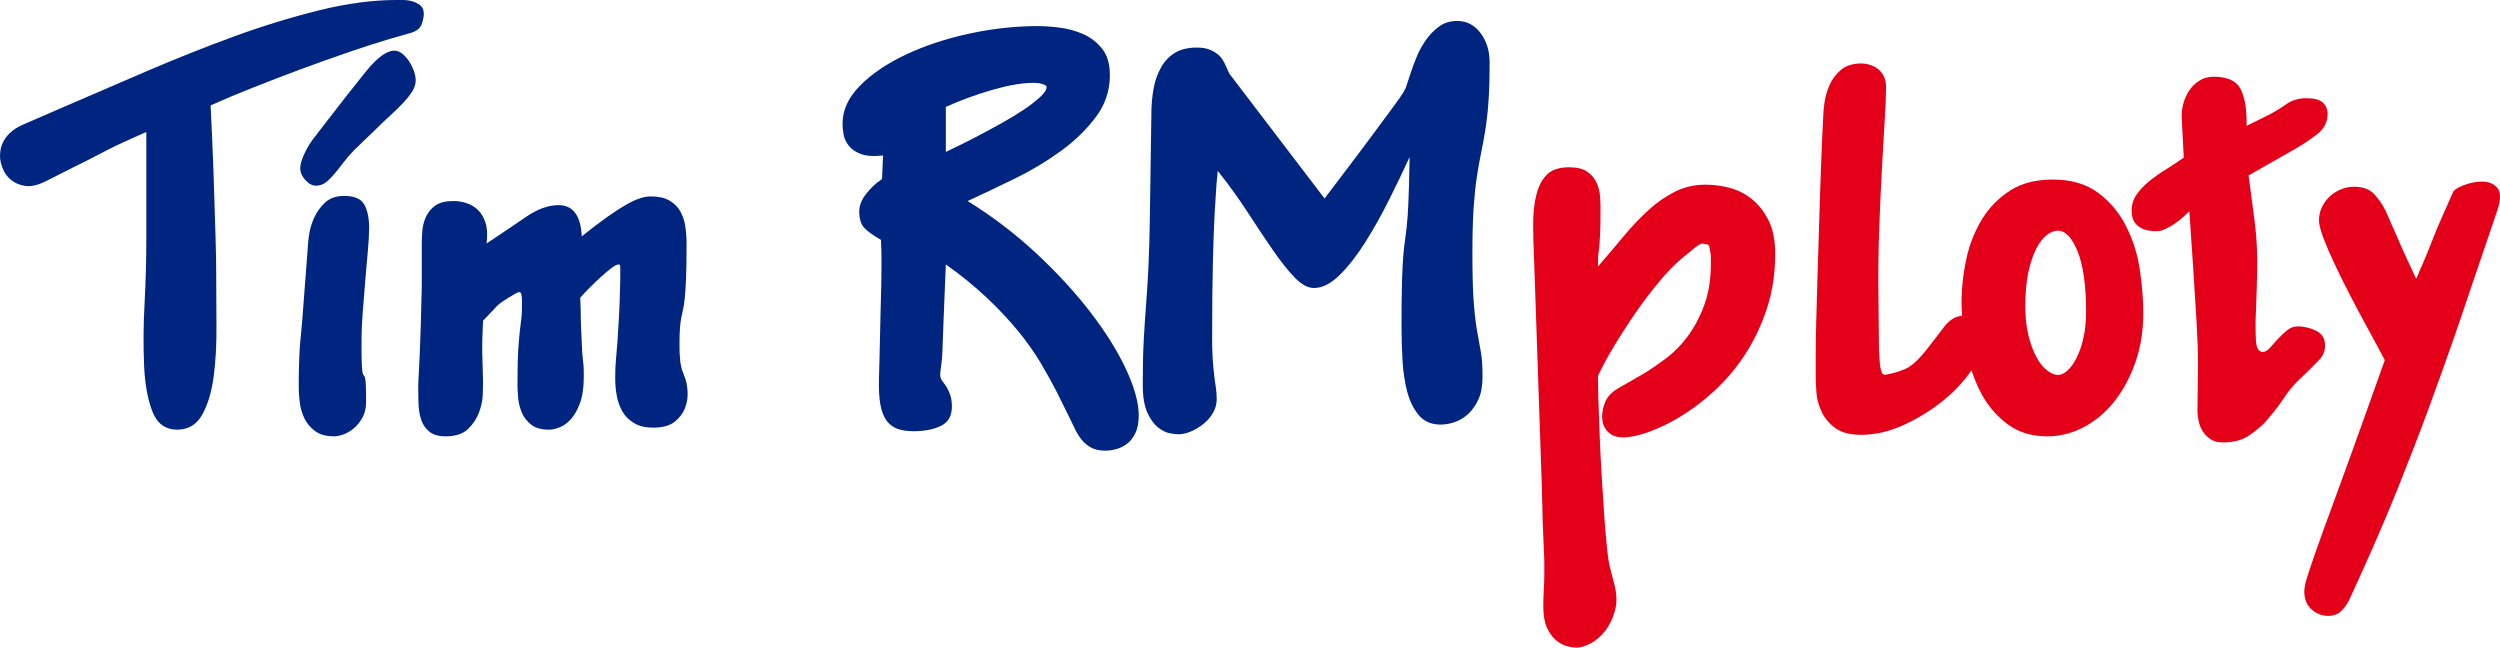
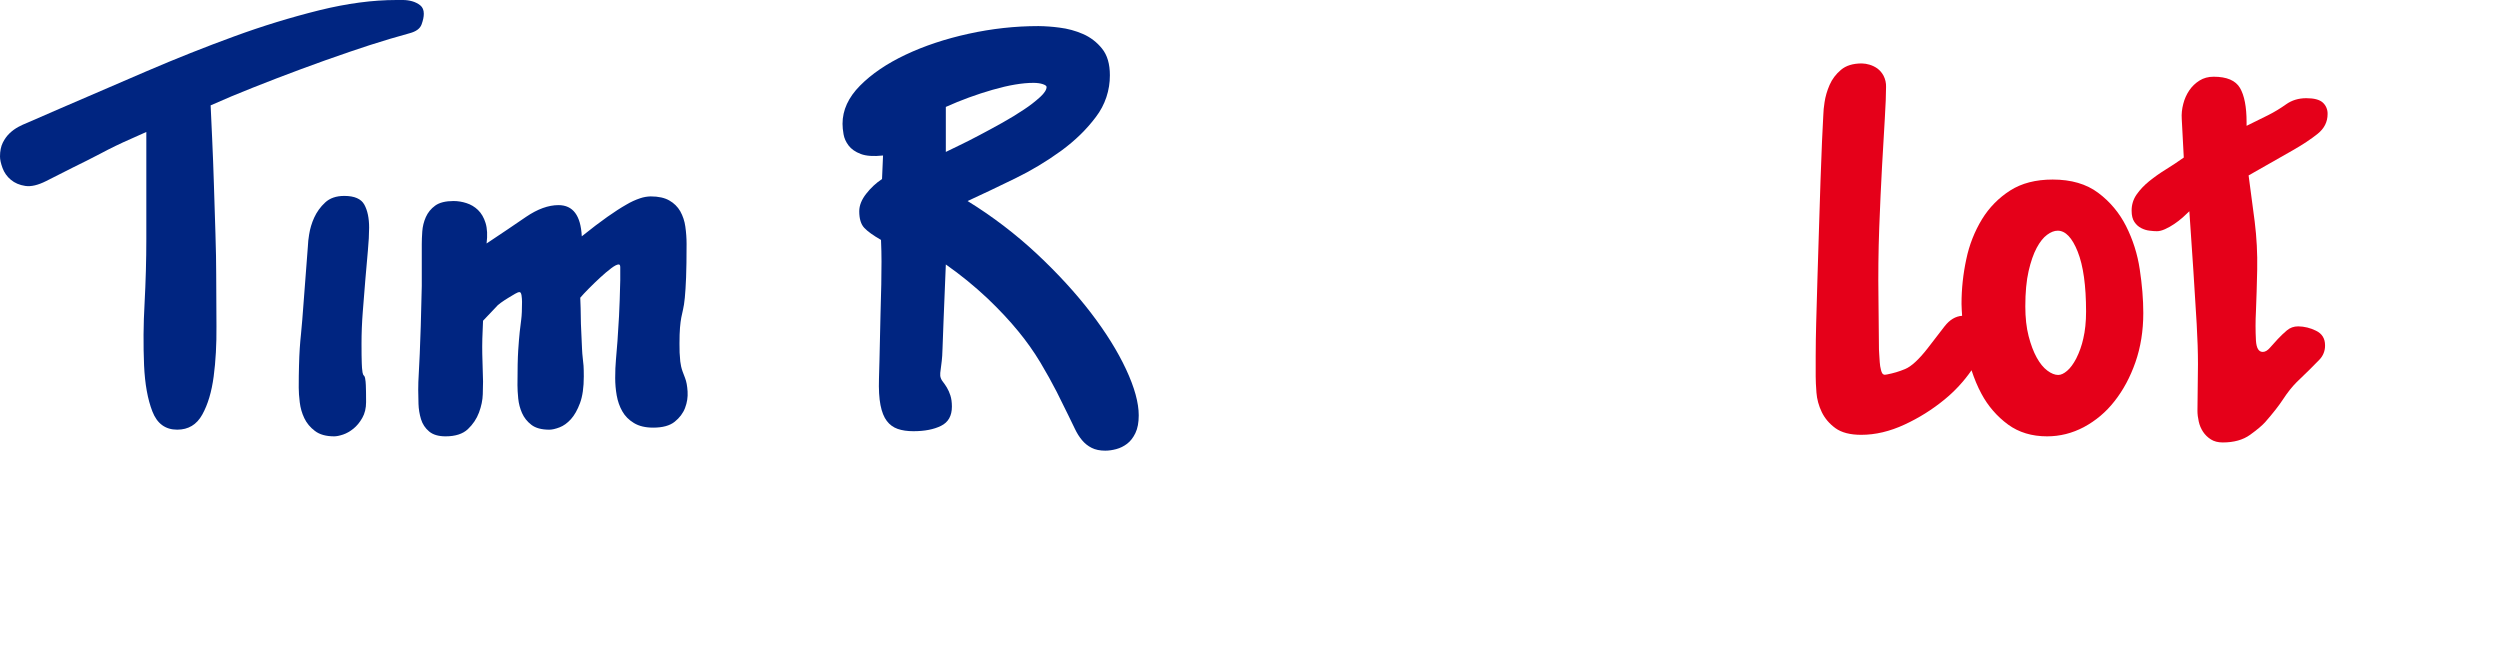
<svg xmlns="http://www.w3.org/2000/svg" width="166" height="43" viewBox="0 0 166 43" fill="none">
  <path d="M20.005 4.585C21.064 4.192 22.129 3.812 23.199 3.447C24.09 3.14 24.987 2.851 25.889 2.581L27.199 2.207C27.625 2.094 27.889 1.902 27.99 1.63C28.09 1.358 28.141 1.121 28.141 0.916C28.141 0.668 28.062 0.481 27.906 0.355C27.746 0.23 27.563 0.138 27.368 0.084C27.171 0.029 26.967 0.001 26.762 0L26.326 0C24.756 0 23.052 0.226 21.215 0.678C19.303 1.154 17.417 1.732 15.566 2.411C13.639 3.114 11.689 3.889 9.716 4.737L4.002 7.2L1.815 8.151C1.614 8.23 1.418 8.32 1.227 8.422C1.013 8.537 0.815 8.68 0.639 8.848C0.46 9.018 0.309 9.227 0.185 9.475C0.062 9.725 0 10.031 0 10.393C0 10.596 0.056 10.851 0.168 11.157C0.281 11.463 0.472 11.733 0.723 11.939C0.981 12.154 1.3 12.289 1.681 12.346C2.063 12.403 2.522 12.295 3.06 12.024L4.875 11.106C5.474 10.815 6.068 10.515 6.658 10.207C7.322 9.851 8 9.522 8.691 9.221C8.971 9.097 9.314 8.945 9.716 8.763V15.896C9.716 17.255 9.677 18.676 9.599 20.159C9.521 21.521 9.51 22.887 9.566 24.251C9.621 25.496 9.806 26.521 10.12 27.325C10.434 28.13 10.983 28.53 11.767 28.53C12.508 28.53 13.062 28.196 13.431 27.528C13.802 26.862 14.053 26.017 14.188 24.997C14.323 23.98 14.384 22.864 14.373 21.653C14.362 20.504 14.357 19.355 14.356 18.205C14.356 17.481 14.339 16.586 14.306 15.522L14.205 12.295C14.174 11.27 14.135 10.245 14.088 9.221C14.043 8.259 14.008 7.518 13.986 6.996C14.908 6.586 15.838 6.195 16.777 5.825C17.848 5.399 18.924 4.986 20.005 4.585Z" fill="#002581" />
  <path d="M22.862 13.009C22.324 13.009 21.898 13.156 21.585 13.451C21.28 13.733 21.034 14.074 20.861 14.453C20.699 14.809 20.586 15.186 20.526 15.574C20.48 15.837 20.452 16.104 20.442 16.371L20.072 21.229C20.049 21.547 20.022 21.856 19.988 22.163C19.953 22.485 19.925 22.808 19.904 23.131C19.881 23.471 19.864 23.856 19.854 24.287C19.841 24.716 19.836 25.204 19.836 25.746C19.836 26.018 19.858 26.341 19.904 26.715C19.949 27.088 20.049 27.44 20.206 27.767C20.362 28.096 20.598 28.379 20.913 28.617C21.226 28.855 21.652 28.973 22.19 28.973C22.346 28.973 22.544 28.933 22.779 28.855C23.013 28.776 23.243 28.645 23.467 28.464C23.692 28.282 23.888 28.045 24.055 27.75C24.224 27.456 24.308 27.105 24.308 26.698C24.308 26.177 24.302 25.804 24.291 25.577C24.287 25.417 24.27 25.258 24.241 25.1C24.219 25.009 24.191 24.955 24.157 24.931C24.123 24.909 24.095 24.84 24.072 24.727C24.043 24.53 24.026 24.332 24.022 24.133C24.01 23.849 24.005 23.414 24.005 22.825C24.005 22.123 24.033 21.411 24.09 20.685C24.146 19.96 24.202 19.258 24.258 18.58C24.313 17.901 24.369 17.261 24.426 16.66C24.481 16.061 24.51 15.545 24.51 15.115C24.51 14.482 24.403 13.971 24.191 13.587C23.977 13.201 23.534 13.009 22.862 13.009Z" fill="#002581" />
-   <path d="M27.165 4.075C27.041 3.883 26.888 3.711 26.711 3.566C26.567 3.439 26.382 3.366 26.19 3.362C25.674 3.362 25.041 3.826 24.291 4.754C23.539 5.684 22.615 6.86 21.517 8.287L20.71 9.34C20.509 9.628 20.334 9.935 20.189 10.257C20.021 10.62 19.936 10.925 19.936 11.175C19.936 11.446 20.049 11.706 20.273 11.954C20.497 12.205 20.732 12.329 20.98 12.329C21.225 12.329 21.444 12.256 21.635 12.109C21.825 11.961 22.015 11.774 22.206 11.548C22.396 11.322 22.598 11.066 22.811 10.784C23.024 10.501 23.265 10.223 23.534 9.952L25.014 8.525C25.305 8.23 25.602 7.947 25.905 7.677C26.207 7.403 26.487 7.133 26.745 6.861C27.002 6.587 27.21 6.329 27.368 6.078C27.524 5.83 27.603 5.581 27.603 5.331C27.603 5.149 27.563 4.947 27.485 4.721C27.405 4.493 27.298 4.276 27.165 4.075Z" fill="#002581" />
  <path d="M45.321 24.659C45.245 24.445 45.195 24.223 45.169 23.997C45.129 23.608 45.112 23.216 45.118 22.825C45.118 22.372 45.13 22.015 45.152 21.755C45.174 21.495 45.202 21.273 45.236 21.093C45.27 20.911 45.309 20.731 45.354 20.549C45.399 20.368 45.438 20.107 45.472 19.768C45.506 19.428 45.533 18.982 45.556 18.426C45.578 17.871 45.589 17.13 45.589 16.202C45.589 15.816 45.561 15.432 45.506 15.046C45.458 14.688 45.344 14.342 45.169 14.027C44.996 13.728 44.746 13.482 44.446 13.314C44.132 13.132 43.718 13.041 43.203 13.041C42.968 13.047 42.736 13.087 42.513 13.162C42.191 13.269 41.881 13.412 41.589 13.587C41.23 13.789 40.81 14.061 40.328 14.4C39.845 14.741 39.28 15.17 38.63 15.692C38.563 14.31 38.047 13.62 37.083 13.62C36.411 13.62 35.694 13.881 34.931 14.399C34.17 14.923 33.296 15.511 32.309 16.167C32.376 15.623 32.354 15.171 32.242 14.809C32.13 14.445 31.961 14.158 31.738 13.942C31.519 13.731 31.254 13.574 30.965 13.484C30.693 13.396 30.409 13.35 30.124 13.348C29.586 13.348 29.177 13.449 28.897 13.653C28.616 13.856 28.41 14.112 28.274 14.418C28.141 14.718 28.062 15.04 28.039 15.369C28.017 15.697 28.006 15.975 28.006 16.202V18.986C27.987 19.869 27.965 20.753 27.939 21.637C27.916 22.36 27.893 22.983 27.871 23.503C27.849 24.025 27.827 24.467 27.805 24.829C27.782 25.19 27.77 25.542 27.77 25.882C27.77 26.154 27.776 26.465 27.788 26.816C27.799 27.167 27.855 27.506 27.955 27.835C28.056 28.163 28.235 28.434 28.494 28.649C28.75 28.865 29.115 28.973 29.586 28.973C30.236 28.973 30.729 28.813 31.065 28.497C31.401 28.18 31.648 27.812 31.805 27.393C31.961 26.974 32.046 26.567 32.057 26.17C32.068 25.774 32.074 25.497 32.074 25.338C32.052 24.705 32.035 24.088 32.023 23.486C32.011 22.888 32.029 22.157 32.074 21.297L32.914 20.413C32.981 20.322 33.094 20.221 33.251 20.107C33.409 19.993 33.571 19.886 33.738 19.785C33.889 19.693 34.04 19.602 34.193 19.512C34.326 19.434 34.427 19.395 34.494 19.395C34.562 19.395 34.606 19.468 34.63 19.615C34.651 19.762 34.663 19.904 34.663 20.039C34.663 20.561 34.645 20.945 34.612 21.193C34.578 21.443 34.545 21.72 34.511 22.026C34.478 22.332 34.444 22.74 34.41 23.249C34.377 23.758 34.36 24.535 34.36 25.576C34.36 25.825 34.377 26.119 34.41 26.459C34.444 26.799 34.528 27.122 34.663 27.426C34.798 27.733 35.004 27.993 35.285 28.209C35.564 28.424 35.962 28.531 36.478 28.531C36.657 28.531 36.882 28.48 37.15 28.378C37.42 28.276 37.672 28.094 37.908 27.835C38.142 27.575 38.344 27.218 38.513 26.764C38.68 26.312 38.764 25.724 38.764 24.998C38.764 24.681 38.758 24.443 38.747 24.285C38.735 24.121 38.719 23.957 38.697 23.794C38.672 23.584 38.655 23.375 38.647 23.164L38.597 22.044C38.577 21.681 38.565 21.319 38.563 20.956C38.563 20.683 38.551 20.288 38.529 19.768C38.663 19.61 38.853 19.406 39.101 19.156C39.347 18.907 39.599 18.664 39.857 18.426C40.115 18.188 40.355 17.985 40.58 17.815C40.804 17.645 40.971 17.559 41.084 17.559C41.152 17.559 41.185 17.622 41.185 17.747V18.612C41.163 19.586 41.135 20.384 41.102 21.008C41.072 21.552 41.039 22.095 41.001 22.638C40.966 23.102 40.933 23.515 40.899 23.878C40.865 24.24 40.849 24.647 40.849 25.1C40.849 25.485 40.882 25.87 40.949 26.254C41.017 26.641 41.14 26.992 41.319 27.307C41.498 27.626 41.757 27.886 42.093 28.089C42.429 28.294 42.855 28.395 43.37 28.395C43.998 28.395 44.474 28.265 44.799 28.004C45.124 27.744 45.354 27.438 45.488 27.087C45.623 26.737 45.678 26.374 45.656 26C45.634 25.626 45.578 25.327 45.488 25.099L45.321 24.659Z" fill="#002581" />
  <path d="M62.803 10.088V7.099C63.811 6.646 64.851 6.266 65.912 5.961C66.977 5.655 67.879 5.502 68.618 5.502C68.865 5.502 69.072 5.531 69.241 5.587C69.409 5.644 69.493 5.706 69.493 5.774C69.493 5.956 69.353 6.176 69.072 6.437C68.736 6.742 68.376 7.02 67.997 7.269C67.561 7.562 67.078 7.858 66.552 8.152C66.025 8.446 65.515 8.723 65.022 8.982C64.529 9.244 64.08 9.471 63.677 9.663C63.273 9.856 62.982 9.998 62.803 10.088ZM72.435 20.77C71.438 19.469 70.244 18.166 68.855 16.863C67.438 15.541 65.895 14.364 64.248 13.349C65.234 12.895 66.282 12.397 67.392 11.854C68.463 11.334 69.486 10.72 70.451 10.021C71.382 9.341 72.154 8.589 72.771 7.761C73.377 6.968 73.702 5.994 73.696 4.993C73.696 4.246 73.522 3.656 73.175 3.227C72.838 2.806 72.406 2.474 71.914 2.259C71.416 2.042 70.889 1.899 70.351 1.834C69.888 1.772 69.422 1.738 68.955 1.732C67.408 1.732 65.862 1.902 64.315 2.242C62.769 2.581 61.374 3.046 60.13 3.634C58.886 4.223 57.877 4.908 57.104 5.689C56.33 6.471 55.944 7.314 55.944 8.219C55.944 8.422 55.966 8.656 56.012 8.916C56.056 9.177 56.168 9.426 56.347 9.663C56.527 9.9 56.795 10.088 57.154 10.224C57.513 10.36 58.005 10.394 58.634 10.325L58.567 11.887C58.17 12.151 57.817 12.479 57.524 12.856C57.21 13.253 57.054 13.643 57.054 14.028C57.054 14.526 57.166 14.895 57.389 15.131C57.614 15.37 57.983 15.635 58.499 15.93C58.522 16.451 58.532 16.932 58.532 17.373C58.532 17.816 58.526 18.32 58.517 18.885C58.504 19.451 58.487 20.125 58.465 20.906C58.442 21.687 58.42 22.677 58.398 23.878L58.364 25.135C58.342 25.86 58.376 26.449 58.465 26.901C58.554 27.355 58.695 27.705 58.886 27.954C59.075 28.203 59.317 28.378 59.608 28.48C59.9 28.581 60.248 28.632 60.651 28.632C61.391 28.632 62.001 28.515 62.483 28.277C62.965 28.039 63.206 27.614 63.206 27.003C63.206 26.709 63.172 26.46 63.105 26.256C63.047 26.072 62.968 25.895 62.87 25.729C62.788 25.594 62.698 25.463 62.601 25.338C62.513 25.231 62.455 25.102 62.433 24.964V24.761C62.477 24.4 62.511 24.133 62.533 23.962C62.555 23.794 62.573 23.516 62.584 23.131C62.595 22.746 62.617 22.141 62.651 21.314L62.803 17.561C63.773 18.24 64.694 18.99 65.559 19.803C66.344 20.55 67.028 21.28 67.611 21.993C68.154 22.651 68.649 23.349 69.089 24.082C69.493 24.76 69.852 25.407 70.165 26.017L70.939 27.58C71.095 27.898 71.242 28.198 71.376 28.481C71.51 28.764 71.667 29.013 71.847 29.228C72.026 29.443 72.238 29.613 72.486 29.737C72.731 29.862 73.034 29.924 73.392 29.924C73.617 29.924 73.858 29.89 74.116 29.822C74.378 29.752 74.623 29.631 74.839 29.466C75.063 29.296 75.247 29.058 75.393 28.751C75.539 28.447 75.612 28.056 75.612 27.58C75.612 26.743 75.331 25.724 74.771 24.523C74.211 23.323 73.432 22.073 72.435 20.77Z" fill="#002581" />
-   <path d="M96.759 1.392C96.288 1.392 95.884 1.517 95.549 1.765C95.211 2.016 94.915 2.32 94.674 2.666C94.431 3.01 94.228 3.38 94.069 3.769C93.912 4.154 93.788 4.483 93.699 4.754L93.363 5.774C93.34 5.841 93.284 5.956 93.195 6.114C93.105 6.272 92.88 6.596 92.522 7.081C92.164 7.569 91.631 8.286 90.926 9.237C90.219 10.189 89.228 11.503 87.95 13.179L81.629 4.891L81.394 4.381C81.341 4.252 81.279 4.127 81.208 4.006C81.12 3.858 81.006 3.726 80.873 3.617C80.706 3.48 80.518 3.372 80.318 3.295C80.094 3.204 79.814 3.158 79.477 3.158C78.894 3.158 78.412 3.271 78.032 3.498C77.647 3.728 77.329 4.056 77.108 4.45C76.861 4.887 76.691 5.363 76.603 5.859C76.499 6.424 76.449 6.998 76.451 7.573L76.351 14.436C76.337 15.574 76.303 16.712 76.25 17.849C76.21 18.648 76.159 19.446 76.099 20.244C76.043 20.969 75.992 21.727 75.948 22.519C75.902 23.312 75.88 24.331 75.88 25.576C75.88 26.345 75.982 26.952 76.183 27.393C76.384 27.835 76.62 28.162 76.888 28.378C77.158 28.593 77.421 28.724 77.679 28.77C77.936 28.814 78.121 28.836 78.234 28.836C78.502 28.836 78.783 28.776 79.074 28.65C79.365 28.527 79.641 28.362 79.898 28.157C80.155 27.954 80.369 27.711 80.537 27.427C80.706 27.144 80.789 26.833 80.789 26.493C80.789 26.22 80.772 25.984 80.739 25.781C80.7 25.538 80.666 25.294 80.637 25.05C80.529 24.177 80.478 23.297 80.486 22.417C80.486 20.38 80.503 18.698 80.537 17.373C80.57 16.047 80.609 14.973 80.654 14.148C80.7 13.32 80.739 12.698 80.772 12.279C80.806 11.86 80.834 11.548 80.856 11.345C81.567 12.233 82.235 13.157 82.856 14.112C83.398 14.953 83.953 15.786 84.521 16.609C85.036 17.356 85.518 17.962 85.966 18.426C86.414 18.891 86.841 19.123 87.244 19.123C87.804 19.123 88.376 18.834 88.959 18.256C89.541 17.679 90.107 16.954 90.656 16.083C91.229 15.17 91.756 14.229 92.236 13.264C92.741 12.256 93.195 11.31 93.599 10.428C93.576 11.764 93.548 12.788 93.515 13.502C93.493 14.052 93.453 14.601 93.396 15.149C93.351 15.533 93.312 15.839 93.279 16.066C93.245 16.292 93.211 16.598 93.178 16.983C93.145 17.367 93.116 17.917 93.094 18.63C93.068 19.654 93.057 20.679 93.061 21.703C93.061 22.429 93.083 23.176 93.127 23.945C93.172 24.715 93.279 25.412 93.447 26.035C93.615 26.658 93.872 27.173 94.22 27.58C94.568 27.987 95.045 28.192 95.65 28.192C95.963 28.192 96.282 28.136 96.608 28.023C96.932 27.908 97.23 27.728 97.498 27.478C97.785 27.205 98.013 26.875 98.171 26.51C98.35 26.115 98.44 25.622 98.44 25.033C98.44 24.354 98.406 23.816 98.339 23.42C98.264 22.984 98.186 22.548 98.103 22.112C98.013 21.637 97.935 21.008 97.868 20.226C97.801 19.445 97.768 18.32 97.768 16.847C97.768 15.602 97.795 14.577 97.851 13.773C97.907 12.969 97.98 12.279 98.07 11.701C98.159 11.123 98.249 10.62 98.339 10.189C98.428 9.76 98.518 9.278 98.608 8.746C98.708 8.127 98.78 7.504 98.826 6.878C98.882 6.164 98.91 5.252 98.91 4.144C98.91 3.374 98.709 2.722 98.305 2.19C97.902 1.659 97.386 1.391 96.759 1.391" fill="#002581" />
-   <path d="M116.293 13.195C115.855 12.85 115.351 12.601 114.813 12.465C114.308 12.333 113.789 12.265 113.267 12.261C112.527 12.261 111.849 12.415 111.233 12.719C110.592 13.043 109.997 13.454 109.468 13.942C108.88 14.481 108.329 15.06 107.82 15.675C107.283 16.321 106.711 16.995 106.105 17.695C106.105 17.219 106.116 16.921 106.139 16.796C106.161 16.672 106.179 16.541 106.19 16.406C106.201 16.269 106.218 16.031 106.24 15.692C106.262 15.352 106.274 14.73 106.274 13.823C106.274 13.597 106.262 13.327 106.24 13.008C106.219 12.696 106.139 12.39 106.004 12.109C105.864 11.819 105.65 11.573 105.383 11.395C105.102 11.203 104.705 11.107 104.189 11.107C103.54 11.107 103.052 11.266 102.727 11.582C102.401 11.899 102.166 12.341 102.021 12.906C101.874 13.472 101.802 14.135 101.802 14.894C101.802 15.653 101.824 16.484 101.869 17.39L102.373 32.166C102.395 33.228 102.418 34.102 102.44 34.781C102.462 35.459 102.486 36.009 102.509 36.428C102.531 36.847 102.542 37.175 102.542 37.414V38.076C102.542 38.437 102.531 38.8 102.509 39.163C102.486 39.525 102.475 39.886 102.475 40.25C102.475 40.839 102.553 41.308 102.71 41.659C102.866 42.01 103.063 42.286 103.298 42.491C103.534 42.695 103.774 42.831 104.02 42.899C104.268 42.967 104.492 43 104.694 43C104.962 43 105.276 42.905 105.634 42.712C105.993 42.519 106.313 42.242 106.593 41.88C106.873 41.516 107.086 41.076 107.232 40.554C107.378 40.034 107.361 39.434 107.181 38.755L106.946 37.838C106.857 37.543 106.778 37.079 106.711 36.446C106.636 35.728 106.574 35.009 106.525 34.289C106.47 33.484 106.414 32.624 106.358 31.707C106.302 30.79 106.257 29.907 106.224 29.058C106.19 28.208 106.161 27.422 106.139 26.698C106.119 26.12 106.108 25.543 106.105 24.965C106.352 24.421 106.699 23.775 107.148 23.028C107.596 22.281 108.078 21.533 108.593 20.786C109.093 20.06 109.626 19.358 110.191 18.681C110.74 18.023 111.249 17.504 111.72 17.118L112.595 16.406C112.818 16.223 112.992 16.151 113.116 16.183C113.239 16.218 113.323 16.236 113.368 16.236C113.434 16.236 113.479 16.286 113.502 16.387C113.524 16.491 113.546 16.615 113.569 16.761C113.592 16.91 113.603 17.051 113.603 17.186V17.492C113.603 18.533 113.457 19.451 113.166 20.244C112.902 20.984 112.534 21.682 112.074 22.316C111.664 22.876 111.178 23.374 110.628 23.794C110.101 24.188 109.613 24.522 109.165 24.795L107.45 25.781C107.025 26.03 106.739 26.329 106.593 26.679C106.455 26.995 106.381 27.336 106.375 27.681C106.375 27.727 106.386 27.823 106.408 27.971C106.43 28.118 106.486 28.272 106.576 28.43C106.665 28.588 106.806 28.73 106.997 28.855C107.186 28.978 107.45 29.041 107.787 29.041C108.235 29.041 108.795 28.921 109.468 28.685C110.212 28.412 110.927 28.064 111.603 27.648C112.408 27.154 113.163 26.579 113.855 25.932C114.623 25.222 115.301 24.418 115.873 23.539C116.485 22.594 116.97 21.571 117.318 20.498C117.688 19.376 117.873 18.16 117.873 16.846C117.873 15.941 117.721 15.194 117.419 14.605C117.116 14.017 116.74 13.547 116.293 13.195Z" fill="#E50019" />
  <path d="M138.33 22.486C138.229 22.946 138.071 23.391 137.859 23.811C137.669 24.172 137.467 24.445 137.254 24.625C137.041 24.807 136.845 24.897 136.666 24.897C136.442 24.897 136.201 24.801 135.944 24.608C135.685 24.416 135.45 24.128 135.237 23.742C135.024 23.357 134.845 22.882 134.699 22.315C134.553 21.748 134.481 21.093 134.481 20.346C134.481 19.418 134.553 18.636 134.699 18.002C134.845 17.368 135.024 16.853 135.237 16.456C135.45 16.061 135.679 15.772 135.927 15.591C136.173 15.409 136.408 15.318 136.633 15.318C137.148 15.318 137.591 15.783 137.96 16.711C138.33 17.64 138.515 18.964 138.515 20.685C138.515 21.365 138.453 21.965 138.33 22.486ZM141.17 15.013C140.733 14.142 140.1 13.386 139.322 12.805C138.537 12.216 137.529 11.922 136.296 11.922C135.175 11.922 134.233 12.165 133.472 12.652C132.715 13.135 132.077 13.785 131.606 14.554C131.11 15.37 130.758 16.266 130.564 17.203C130.352 18.18 130.245 19.176 130.245 20.176C130.245 20.441 130.271 20.704 130.284 20.969C129.852 20.999 129.462 21.228 129.118 21.67C128.748 22.146 128.372 22.634 127.992 23.131C127.408 23.878 126.911 24.335 126.496 24.506C126.111 24.667 125.711 24.786 125.302 24.863C125.262 24.863 125.223 24.868 125.184 24.88C125.151 24.892 125.111 24.886 125.067 24.863C124.999 24.84 124.944 24.744 124.899 24.574C124.853 24.402 124.825 24.226 124.815 24.048L124.781 23.521C124.773 23.413 124.767 23.305 124.763 23.197L124.73 19.802C124.707 18.245 124.724 16.688 124.781 15.131C124.837 13.649 124.899 12.296 124.966 11.072C125.033 9.851 125.095 8.785 125.151 7.88C125.206 6.975 125.234 6.271 125.234 5.774C125.243 5.514 125.185 5.257 125.067 5.027C124.968 4.84 124.831 4.678 124.663 4.551C124.505 4.438 124.329 4.352 124.142 4.296C123.973 4.244 123.798 4.216 123.621 4.212C123.038 4.212 122.578 4.353 122.243 4.636C121.906 4.919 121.654 5.253 121.486 5.638C121.318 6.023 121.206 6.407 121.15 6.792C121.102 7.084 121.074 7.38 121.066 7.676C121.033 8.242 121.005 8.809 120.982 9.375C120.948 10.144 120.914 11.028 120.881 12.024C120.847 13.02 120.814 14.079 120.78 15.2C120.747 16.321 120.713 17.413 120.679 18.478C120.648 19.462 120.62 20.447 120.595 21.432C120.575 22.168 120.564 22.904 120.562 23.641V24.997C120.562 25.27 120.579 25.628 120.612 26.069C120.646 26.511 120.763 26.939 120.964 27.36C121.167 27.779 121.469 28.136 121.873 28.43C122.277 28.723 122.848 28.872 123.587 28.872C124.529 28.872 125.487 28.645 126.462 28.192C127.413 27.753 128.306 27.194 129.118 26.527C129.802 25.968 130.405 25.315 130.91 24.586C131.093 25.139 131.306 25.668 131.572 26.154C132.002 26.958 132.605 27.655 133.338 28.192C134.054 28.713 134.918 28.973 135.927 28.973C136.778 28.973 137.591 28.77 138.364 28.362C139.154 27.94 139.847 27.356 140.398 26.646C140.981 25.911 141.445 25.045 141.794 24.048C142.14 23.052 142.315 21.965 142.315 20.786C142.315 19.881 142.235 18.914 142.079 17.881C141.931 16.882 141.625 15.913 141.17 15.013Z" fill="#E50019" />
  <path d="M153.997 23.895C154.123 23.768 154.223 23.617 154.289 23.451C154.356 23.284 154.388 23.106 154.383 22.926C154.383 22.474 154.182 22.151 153.778 21.958C153.412 21.775 153.01 21.677 152.601 21.67C152.31 21.67 152.058 21.761 151.846 21.941C151.633 22.121 151.431 22.314 151.241 22.518C151.049 22.723 150.876 22.915 150.72 23.095C150.561 23.277 150.405 23.367 150.248 23.367C149.979 23.367 149.828 23.118 149.795 22.62C149.76 21.97 149.76 21.318 149.795 20.667C149.828 19.864 149.856 18.941 149.878 17.9C149.899 16.833 149.843 15.766 149.711 14.707L149.307 11.649L152.231 9.985C152.905 9.601 153.459 9.233 153.896 8.881C154.332 8.53 154.552 8.095 154.552 7.573C154.557 7.43 154.531 7.287 154.476 7.155C154.421 7.023 154.338 6.905 154.232 6.809C154.019 6.617 153.655 6.52 153.14 6.52C152.623 6.52 152.175 6.657 151.795 6.928C151.42 7.195 151.027 7.434 150.617 7.641L149.173 8.355V8.117C149.173 7.097 149.026 6.339 148.736 5.841C148.444 5.343 147.861 5.094 146.987 5.094C146.629 5.094 146.315 5.179 146.046 5.349C145.776 5.518 145.552 5.734 145.373 5.994C145.187 6.268 145.051 6.572 144.97 6.894C144.88 7.234 144.846 7.572 144.869 7.913L145.003 10.461C144.622 10.732 144.23 10.993 143.827 11.242C143.423 11.491 143.053 11.752 142.717 12.022C142.381 12.295 142.1 12.589 141.877 12.906C141.652 13.223 141.534 13.604 141.54 13.993C141.54 14.31 141.602 14.559 141.726 14.741C141.849 14.923 142 15.058 142.179 15.147C142.359 15.239 142.544 15.296 142.734 15.317C142.925 15.341 143.087 15.352 143.221 15.352C143.378 15.352 143.558 15.307 143.759 15.216C143.961 15.125 144.163 15.013 144.365 14.876C144.565 14.742 144.756 14.594 144.937 14.435C145.115 14.277 145.26 14.14 145.373 14.027L145.642 18.002C145.731 19.36 145.804 20.532 145.86 21.516C145.917 22.502 145.945 23.391 145.945 24.183C145.945 24.704 145.94 25.22 145.928 25.729C145.917 26.244 145.911 26.759 145.911 27.274C145.911 27.501 145.94 27.738 145.996 27.987C146.051 28.237 146.147 28.463 146.281 28.667C146.415 28.87 146.589 29.041 146.802 29.176C147.015 29.312 147.278 29.379 147.592 29.379C148.332 29.379 148.937 29.21 149.407 28.871C149.878 28.531 150.215 28.248 150.416 28.02C150.931 27.432 151.329 26.923 151.61 26.492C151.89 26.063 152.186 25.688 152.501 25.372L153.342 24.557L153.997 23.895Z" fill="#E50019" />
-   <path d="M165.815 12.465C165.568 12.192 165.238 12.057 164.823 12.057C164.408 12.057 164 12.137 163.596 12.295C163.192 12.453 162.957 12.601 162.891 12.737L162.183 14.334C161.937 14.875 161.708 15.425 161.495 15.98C161.277 16.546 161.047 17.106 160.806 17.661C160.737 17.799 160.675 17.941 160.62 18.086C160.566 18.23 160.504 18.372 160.436 18.511C160.188 17.99 159.987 17.559 159.831 17.219C159.623 16.769 159.422 16.316 159.226 15.861L158.418 14.027C158.227 13.624 157.978 13.253 157.679 12.924C157.364 12.572 156.905 12.397 156.3 12.397C156.032 12.397 155.762 12.447 155.494 12.549C155.223 12.652 154.973 12.802 154.753 12.991C154.524 13.191 154.336 13.433 154.199 13.705C154.053 13.989 153.981 14.299 153.981 14.638C153.981 14.888 154.076 15.268 154.266 15.776C154.457 16.285 154.703 16.864 155.006 17.507C155.323 18.182 155.653 18.851 155.998 19.513C156.356 20.204 156.698 20.849 157.023 21.449C157.348 22.05 157.634 22.575 157.881 23.028C158.127 23.482 158.284 23.775 158.351 23.912L157.006 27.681C156.325 29.587 155.636 31.489 154.939 33.388C154.525 34.5 154.121 35.615 153.728 36.734C153.449 37.538 153.257 38.109 153.157 38.449C153.056 38.789 153.005 39.059 153.005 39.265C153.005 39.784 153.168 40.186 153.493 40.469C153.793 40.743 154.182 40.894 154.586 40.895C154.989 40.895 155.308 40.759 155.544 40.488C155.779 40.214 155.952 39.943 156.065 39.672L156.804 38.042C157.701 36.072 158.53 34.135 159.293 32.232C160.054 30.329 160.738 28.554 161.344 26.901C161.882 25.433 162.409 23.961 162.924 22.485C163.278 21.468 163.626 20.45 163.966 19.428L165.815 13.992C166.062 13.245 166.062 12.738 165.815 12.465Z" fill="#E50019" />
</svg>